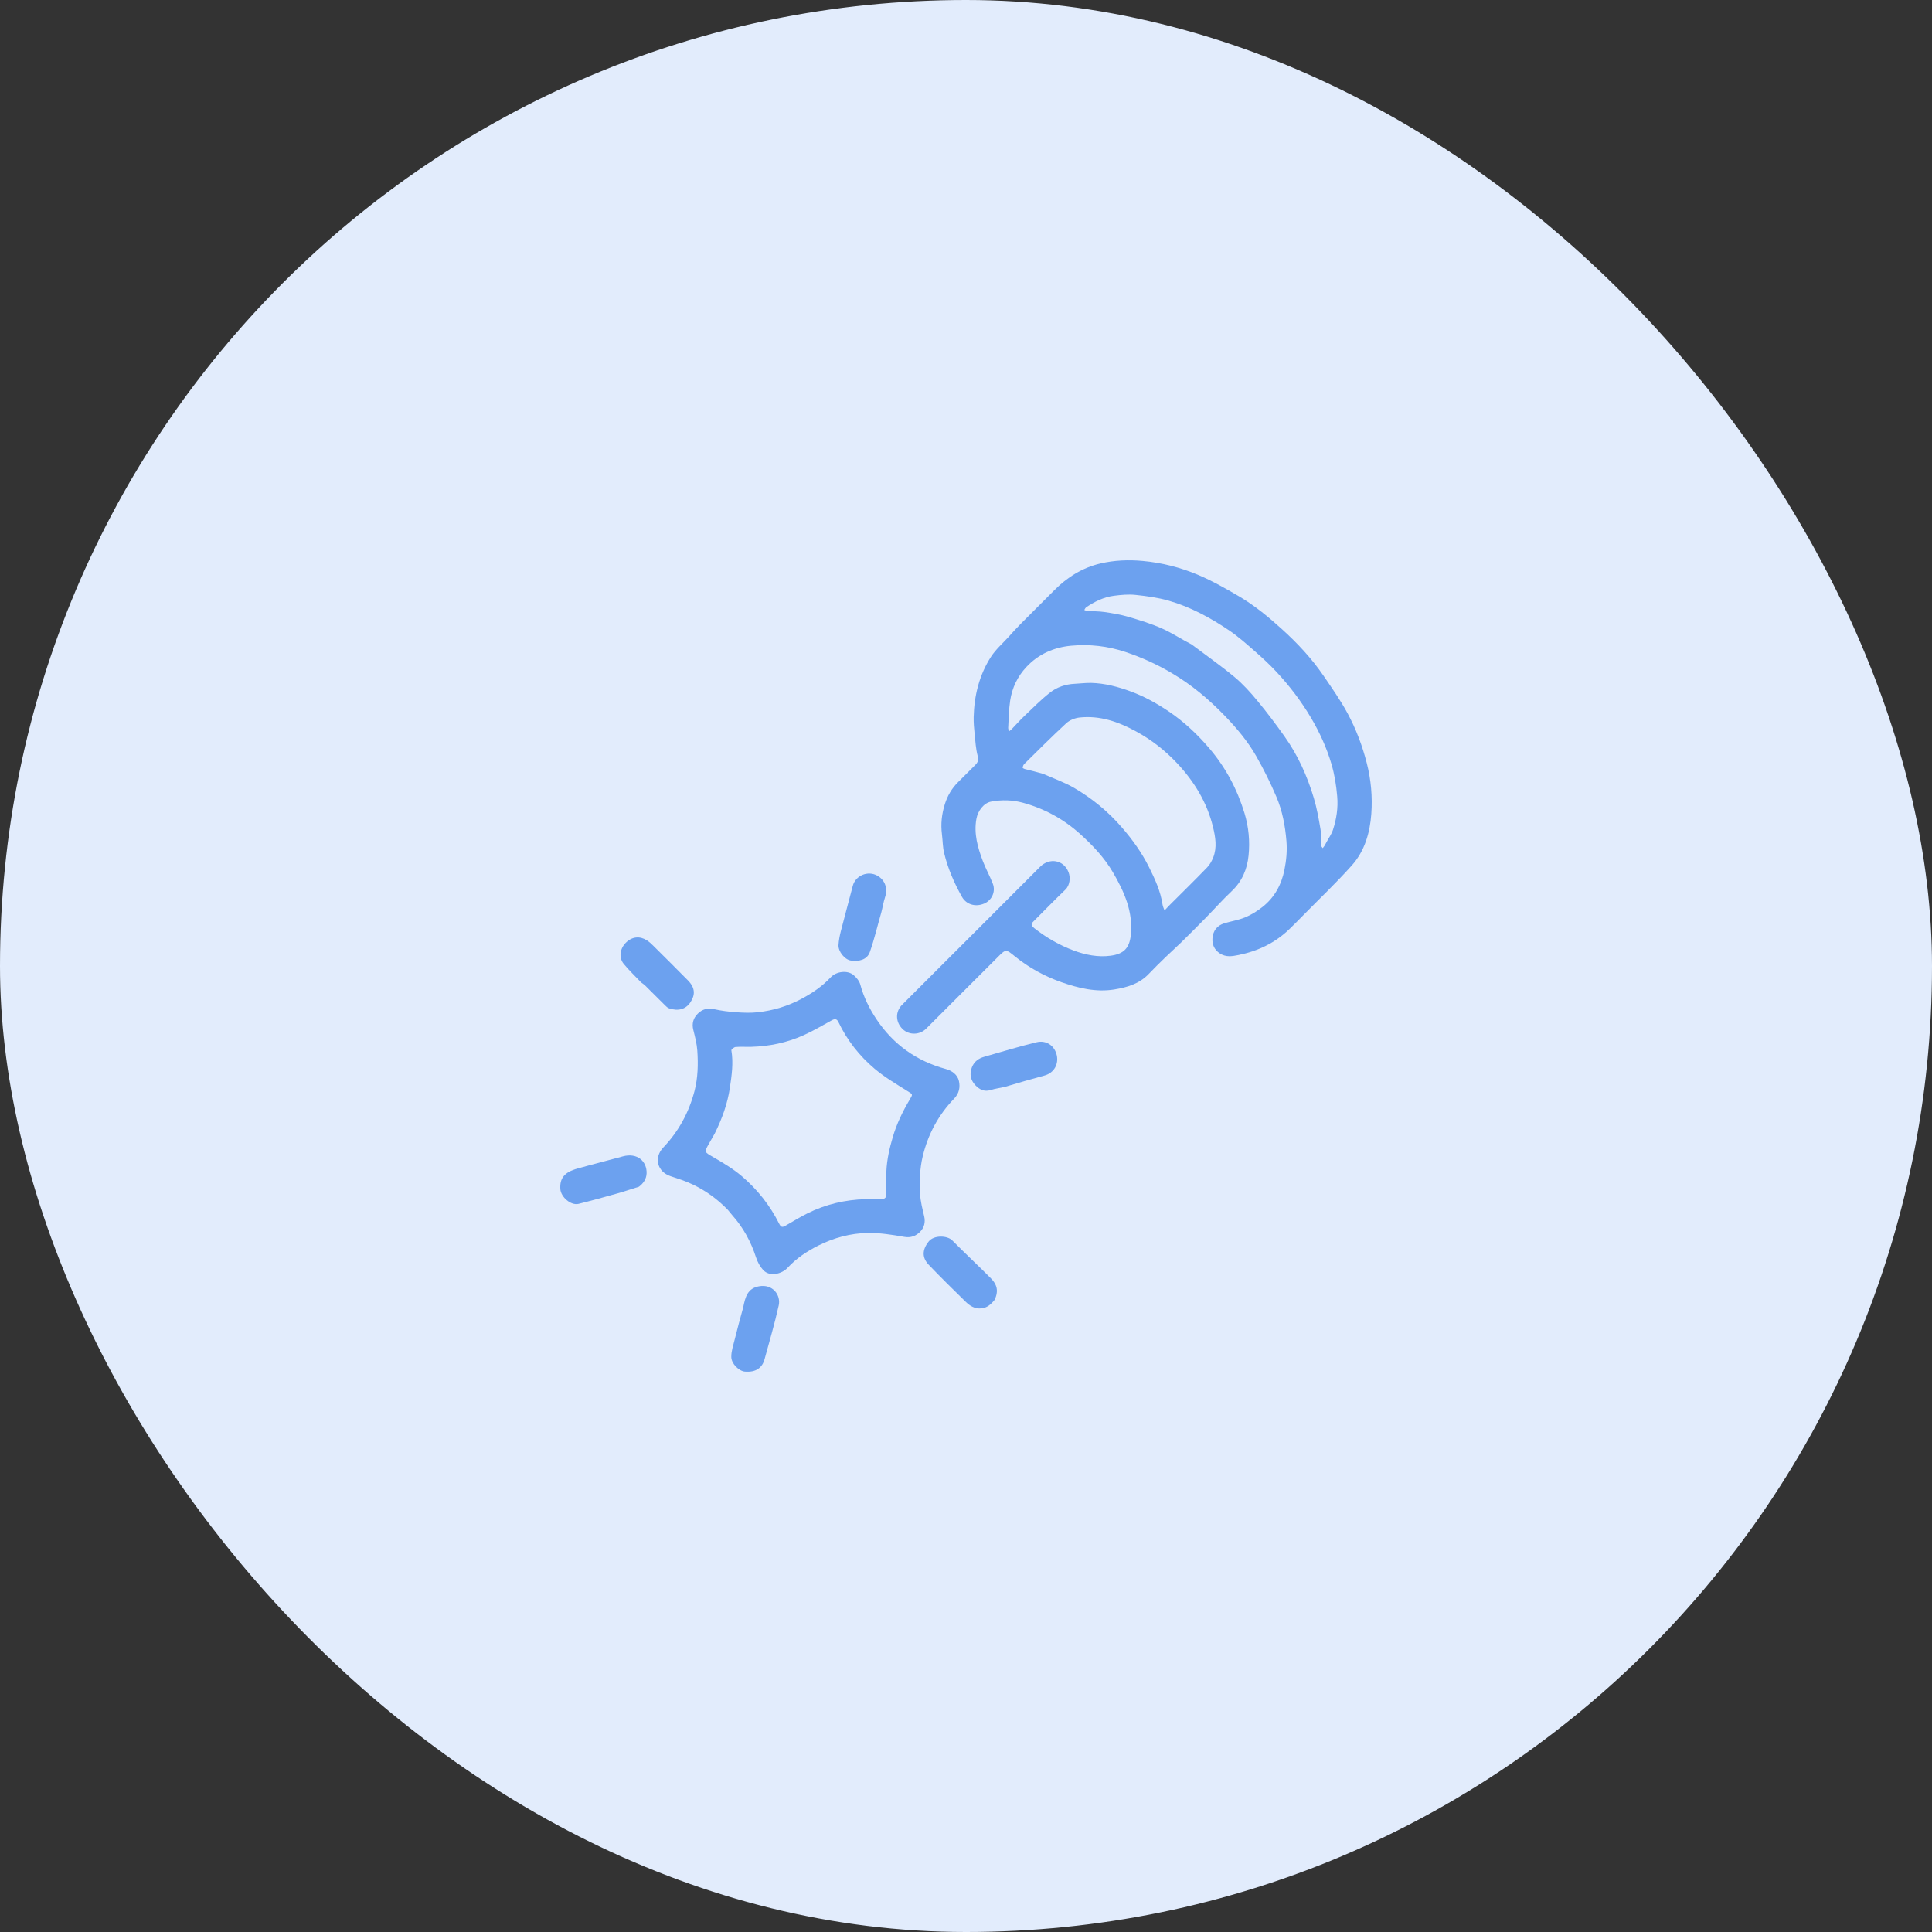
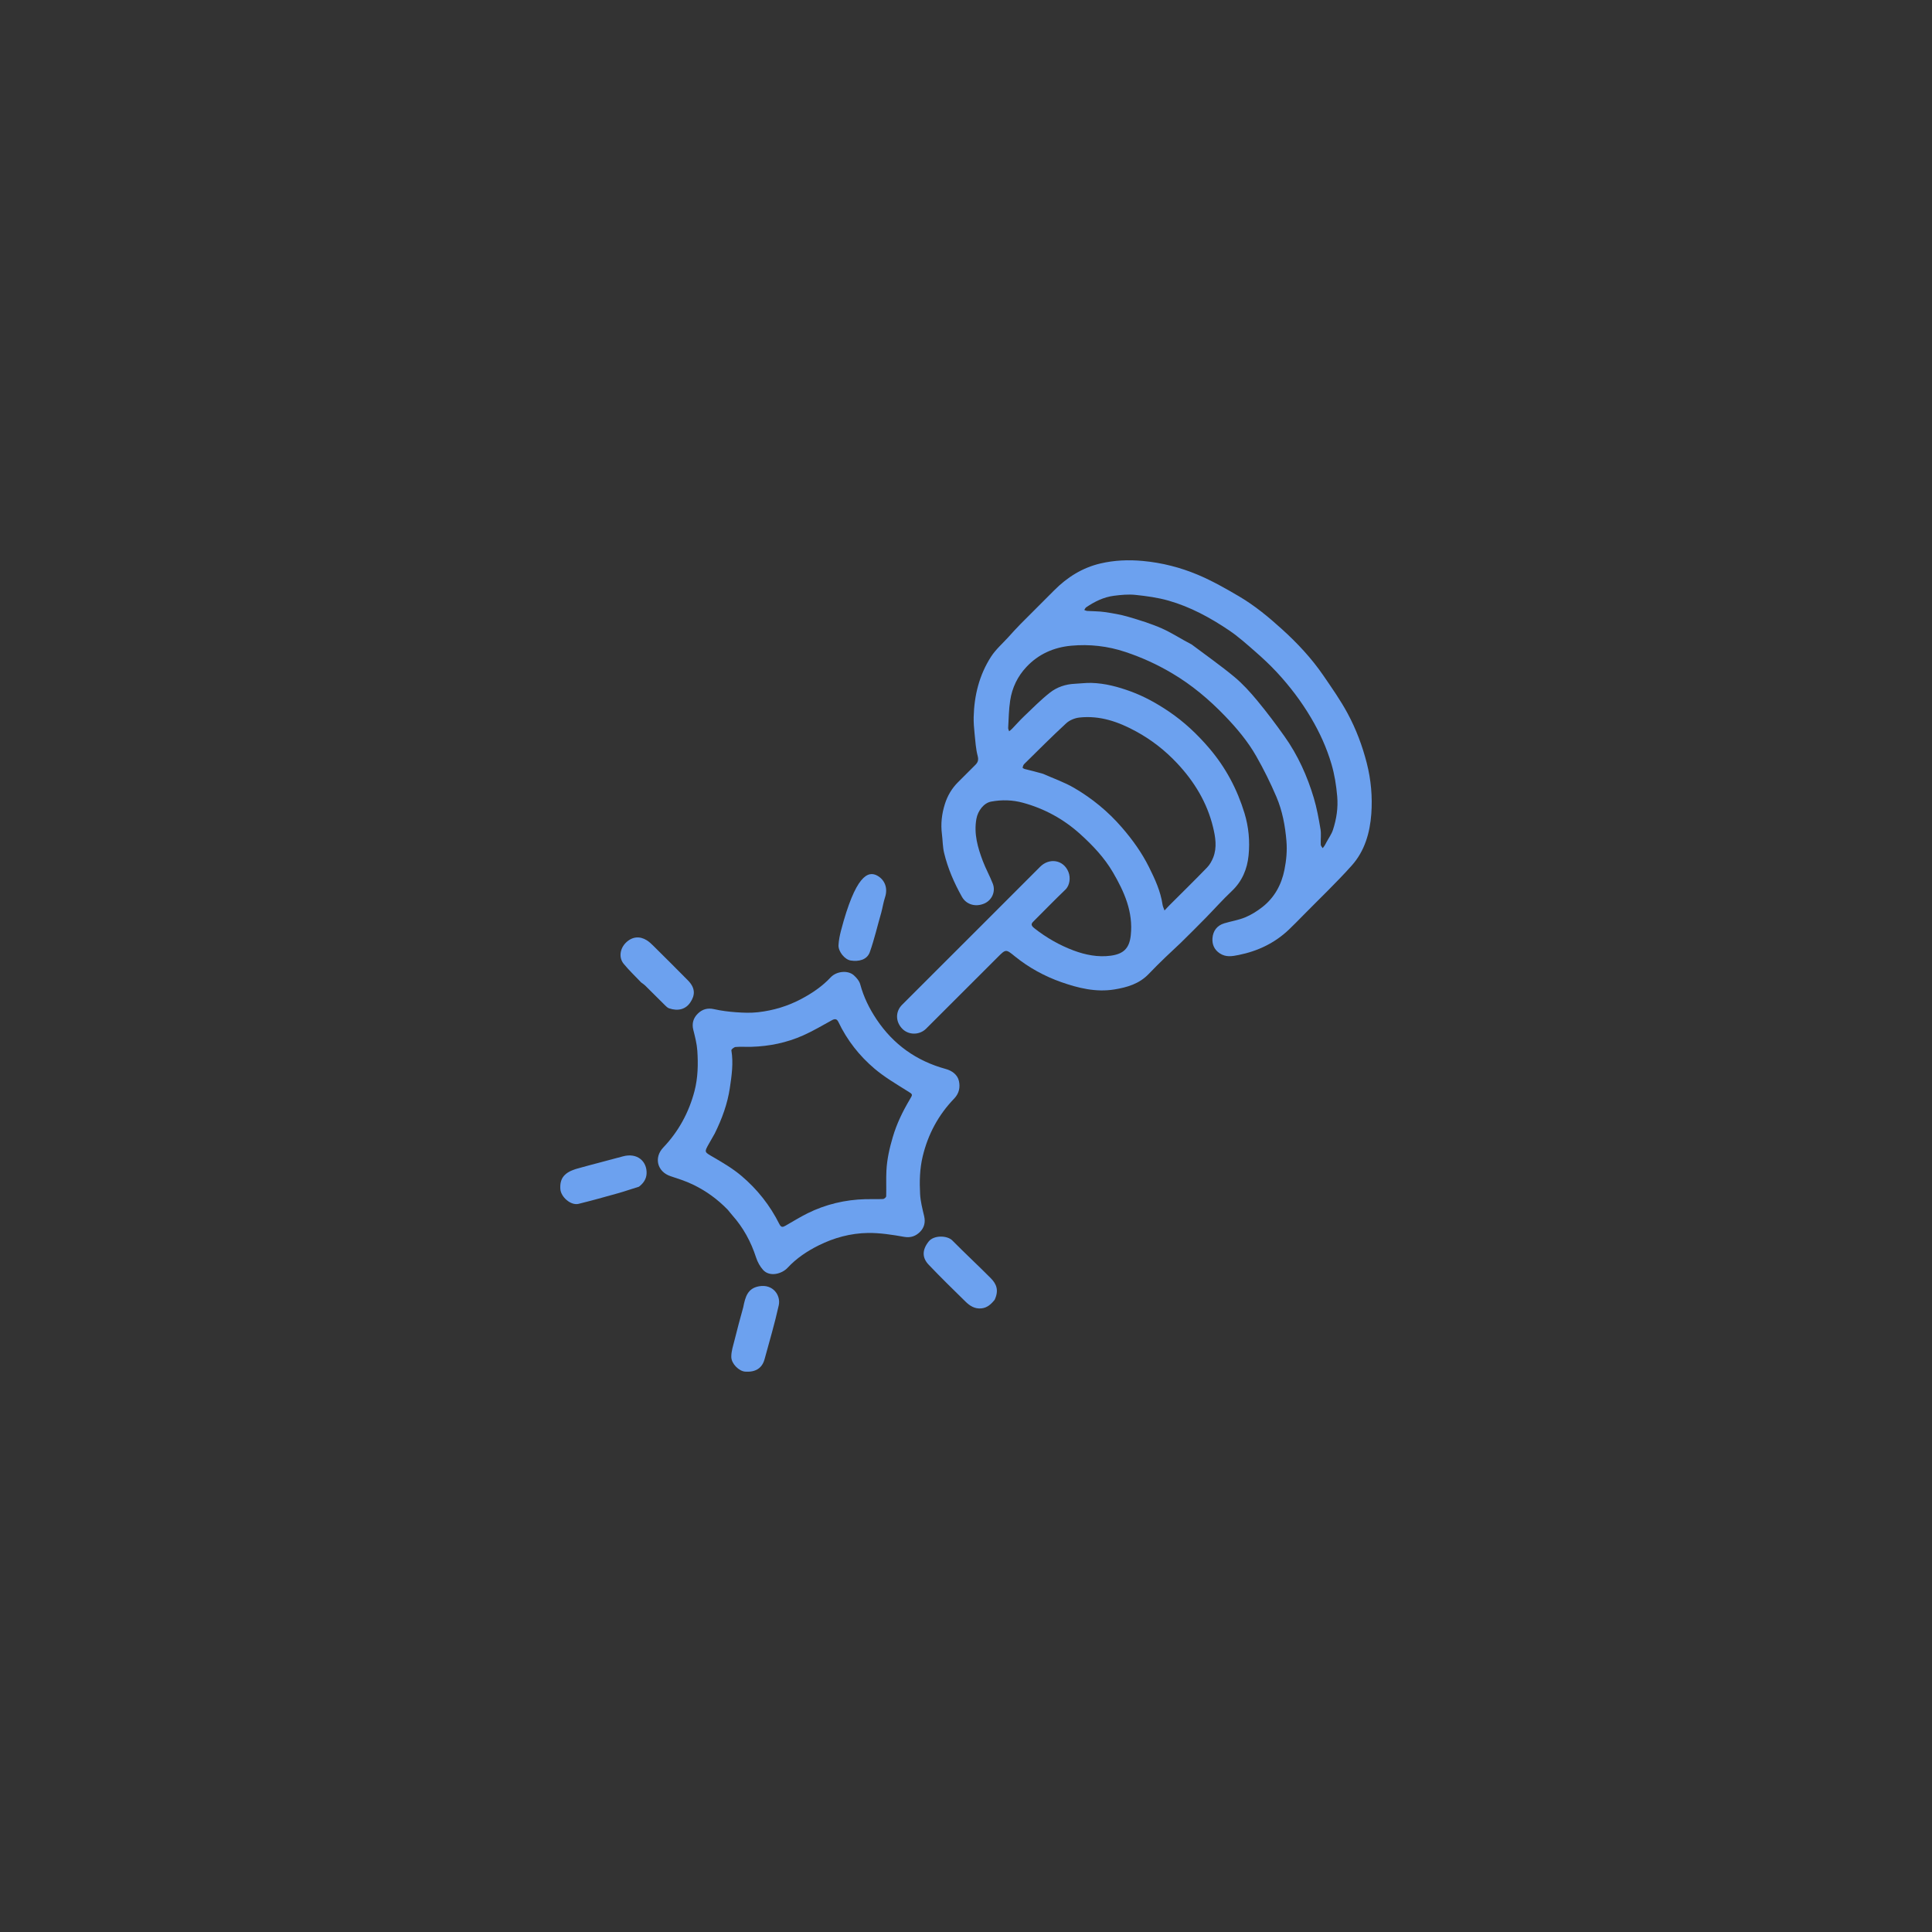
<svg xmlns="http://www.w3.org/2000/svg" width="100" height="100" viewBox="0 0 100 100" fill="none">
  <rect x="0" y="0" width="100" height="100" fill="#333333" stroke="none" />
-   <rect width="100" height="100" rx="50" fill="#E2ECFC" />
  <path d="M48.197 50.503C50.086 48.615 51.966 46.742 53.839 44.862C54.311 44.389 55.05 44.495 55.304 45.139C55.417 45.423 55.378 45.823 55.144 46.048C54.601 46.569 54.076 47.108 53.544 47.64C53.41 47.773 53.298 47.858 53.538 48.046C54.16 48.535 54.84 48.924 55.569 49.197C56.176 49.424 56.831 49.556 57.488 49.467C58.136 49.379 58.453 49.104 58.528 48.416C58.661 47.205 58.194 46.158 57.603 45.148C57.158 44.388 56.559 43.757 55.913 43.173C55.057 42.398 54.058 41.852 52.943 41.549C52.408 41.403 51.849 41.387 51.295 41.492C50.924 41.563 50.614 41.962 50.538 42.386C50.4 43.154 50.606 43.865 50.87 44.565C51.021 44.964 51.233 45.341 51.387 45.739C51.547 46.151 51.338 46.601 50.941 46.769C50.479 46.964 50.009 46.812 49.789 46.418C49.386 45.699 49.059 44.949 48.867 44.148C48.791 43.834 48.796 43.501 48.754 43.177C48.686 42.645 48.746 42.126 48.906 41.619C49.041 41.189 49.264 40.808 49.586 40.488C49.885 40.191 50.183 39.892 50.481 39.594C50.611 39.464 50.66 39.343 50.605 39.132C50.508 38.76 50.485 38.367 50.445 37.982C50.416 37.693 50.39 37.401 50.397 37.111C50.425 35.994 50.688 34.934 51.296 33.991C51.538 33.616 51.889 33.311 52.193 32.977C52.401 32.747 52.607 32.517 52.825 32.297C53.401 31.715 53.984 31.141 54.56 30.56C55.235 29.879 56.024 29.384 56.958 29.165C57.677 28.997 58.407 28.966 59.153 29.035C60.149 29.127 61.101 29.372 62.009 29.754C62.749 30.067 63.455 30.468 64.148 30.876C64.948 31.348 65.664 31.94 66.354 32.566C67.157 33.293 67.891 34.079 68.502 34.972C68.94 35.613 69.39 36.251 69.756 36.933C70.191 37.741 70.515 38.602 70.744 39.498C70.965 40.364 71.042 41.241 70.979 42.123C70.908 43.105 70.635 44.051 69.969 44.796C69.169 45.691 68.295 46.521 67.452 47.378C67.21 47.625 66.968 47.872 66.718 48.111C65.983 48.812 65.106 49.229 64.113 49.43C63.771 49.499 63.454 49.556 63.135 49.346C62.845 49.154 62.735 48.877 62.757 48.565C62.784 48.19 62.988 47.905 63.366 47.791C63.727 47.682 64.108 47.625 64.453 47.481C64.771 47.349 65.074 47.158 65.345 46.945C65.968 46.455 66.329 45.79 66.483 45.02C66.58 44.532 66.628 44.044 66.586 43.533C66.52 42.738 66.375 41.967 66.065 41.24C65.759 40.523 65.411 39.82 65.025 39.143C64.588 38.375 64.02 37.698 63.405 37.059C62.581 36.203 61.684 35.449 60.656 34.842C59.892 34.39 59.097 34.028 58.256 33.747C57.337 33.439 56.394 33.335 55.444 33.422C54.555 33.504 53.753 33.851 53.126 34.523C52.667 35.013 52.387 35.599 52.287 36.255C52.215 36.723 52.211 37.202 52.183 37.675C52.179 37.733 52.215 37.793 52.233 37.851C52.282 37.81 52.334 37.774 52.377 37.729C52.588 37.511 52.788 37.282 53.007 37.074C53.444 36.658 53.868 36.226 54.34 35.854C54.706 35.565 55.154 35.413 55.634 35.392C55.917 35.38 56.2 35.34 56.482 35.347C57.191 35.365 57.868 35.547 58.53 35.79C59.227 36.046 59.87 36.403 60.486 36.818C61.283 37.354 61.971 38.003 62.592 38.73C63.438 39.721 64.036 40.847 64.415 42.09C64.632 42.804 64.7 43.543 64.626 44.278C64.556 44.981 64.294 45.617 63.755 46.124C63.285 46.567 62.855 47.053 62.403 47.514C61.981 47.944 61.555 48.369 61.125 48.791C60.857 49.053 60.577 49.3 60.308 49.561C60.018 49.842 59.731 50.125 59.452 50.417C58.965 50.924 58.343 51.106 57.672 51.215C56.717 51.368 55.806 51.141 54.937 50.837C54.076 50.535 53.259 50.091 52.538 49.507C52.063 49.121 52.067 49.116 51.637 49.546C50.403 50.779 49.169 52.012 47.935 53.244C47.6 53.579 47.046 53.585 46.717 53.263C46.351 52.904 46.331 52.368 46.692 52.007C47.191 51.51 47.688 51.013 48.198 50.503M53.991 40.053C54.528 40.293 55.092 40.487 55.597 40.782C56.529 41.326 57.359 42.007 58.071 42.832C58.619 43.464 59.1 44.135 59.472 44.882C59.78 45.5 60.071 46.127 60.173 46.822C60.188 46.926 60.24 47.024 60.275 47.126C60.345 47.051 60.415 46.976 60.486 46.902C60.514 46.872 60.544 46.843 60.573 46.814C61.211 46.177 61.854 45.547 62.48 44.899C62.617 44.758 62.72 44.571 62.794 44.388C63.002 43.867 62.911 43.324 62.787 42.814C62.48 41.542 61.815 40.45 60.923 39.501C60.306 38.844 59.606 38.295 58.805 37.859C57.883 37.355 56.932 37.026 55.875 37.139C55.636 37.164 55.362 37.275 55.188 37.436C54.445 38.121 53.732 38.838 53.013 39.546C52.967 39.592 52.943 39.667 52.929 39.733C52.926 39.748 52.998 39.793 53.041 39.804C53.349 39.882 53.657 39.955 53.99 40.053M61.683 33.36C62.42 33.915 63.178 34.445 63.888 35.034C64.326 35.398 64.717 35.831 65.082 36.272C65.575 36.867 66.04 37.487 66.487 38.117C67.178 39.089 67.663 40.167 68.003 41.305C68.16 41.832 68.258 42.377 68.349 42.92C68.393 43.18 68.35 43.454 68.362 43.72C68.364 43.782 68.426 43.84 68.461 43.901C68.492 43.861 68.528 43.823 68.554 43.78C68.591 43.722 68.621 43.659 68.654 43.599C68.77 43.382 68.921 43.177 68.995 42.948C69.177 42.387 69.266 41.817 69.213 41.213C69.164 40.645 69.076 40.091 68.916 39.547C68.668 38.706 68.307 37.913 67.861 37.158C67.353 36.298 66.751 35.507 66.072 34.778C65.726 34.407 65.353 34.06 64.971 33.726C64.533 33.343 64.096 32.951 63.615 32.626C62.645 31.972 61.616 31.412 60.485 31.089C59.931 30.931 59.349 30.852 58.775 30.792C58.407 30.753 58.026 30.79 57.656 30.837C57.128 30.905 56.657 31.137 56.219 31.435C56.176 31.465 56.154 31.526 56.122 31.573C56.173 31.59 56.223 31.619 56.275 31.622C56.574 31.643 56.876 31.635 57.171 31.679C57.587 31.74 58.005 31.81 58.407 31.928C58.994 32.101 59.584 32.282 60.142 32.529C60.66 32.759 61.138 33.079 61.683 33.36H61.683Z" fill="#6CA1EF" />
  <path d="M37.677 62.626C37.139 62.067 36.53 61.63 35.849 61.305C35.485 61.13 35.096 61.007 34.711 60.88C34.019 60.653 33.833 59.917 34.329 59.397C35.123 58.565 35.657 57.581 35.947 56.474C36.125 55.79 36.141 55.082 36.093 54.381C36.068 54.019 35.974 53.659 35.885 53.304C35.801 52.971 35.889 52.69 36.12 52.464C36.348 52.239 36.624 52.157 36.961 52.234C37.337 52.319 37.725 52.367 38.11 52.394C38.483 52.421 38.863 52.435 39.233 52.393C40.028 52.304 40.788 52.074 41.497 51.694C42.051 51.398 42.566 51.047 42.996 50.587C43.292 50.27 43.877 50.207 44.184 50.472C44.331 50.599 44.479 50.775 44.527 50.954C44.703 51.61 44.997 52.203 45.371 52.763C46.244 54.068 47.439 54.917 48.955 55.331C49.274 55.418 49.565 55.626 49.635 55.958C49.703 56.274 49.65 56.59 49.385 56.865C48.57 57.709 48.032 58.711 47.758 59.858C47.604 60.503 47.589 61.154 47.624 61.805C47.645 62.191 47.746 62.575 47.835 62.954C47.909 63.267 47.835 63.544 47.624 63.757C47.407 63.975 47.148 64.081 46.798 64.019C46.18 63.909 45.549 63.81 44.925 63.818C44.034 63.831 43.171 64.063 42.37 64.463C41.776 64.76 41.221 65.129 40.767 65.619C40.467 65.943 39.836 66.107 39.497 65.731C39.336 65.552 39.21 65.319 39.135 65.09C38.871 64.273 38.472 63.539 37.901 62.898C37.827 62.815 37.76 62.725 37.677 62.626M36.994 58.672C36.895 58.845 36.795 59.018 36.697 59.193C36.441 59.647 36.455 59.623 36.919 59.893C37.422 60.186 37.932 60.487 38.374 60.861C39.196 61.555 39.859 62.393 40.341 63.361C40.431 63.542 40.521 63.519 40.652 63.445C41.034 63.229 41.406 62.995 41.799 62.8C42.741 62.334 43.743 62.097 44.793 62.069C45.099 62.06 45.405 62.075 45.71 62.061C45.768 62.058 45.868 61.969 45.869 61.917C45.882 61.477 45.859 61.035 45.881 60.596C45.91 60.001 46.041 59.428 46.211 58.853C46.413 58.166 46.718 57.538 47.077 56.931C47.261 56.621 47.257 56.654 46.947 56.459C46.373 56.099 45.782 55.751 45.267 55.316C44.48 54.649 43.845 53.841 43.397 52.901C43.315 52.728 43.214 52.722 43.057 52.808C42.566 53.078 42.082 53.365 41.572 53.592C40.723 53.971 39.822 54.156 38.892 54.183C38.619 54.191 38.345 54.17 38.074 54.192C37.993 54.199 37.848 54.317 37.856 54.364C37.967 55.02 37.872 55.672 37.777 56.312C37.656 57.126 37.375 57.902 36.994 58.672Z" fill="#6CA1EF" />
-   <path d="M45.616 47.23C45.414 47.924 45.257 48.617 45.021 49.282C44.876 49.69 44.438 49.779 44.036 49.717C43.72 49.668 43.385 49.249 43.401 48.922C43.414 48.673 43.464 48.424 43.526 48.182C43.724 47.406 43.939 46.635 44.138 45.859C44.278 45.314 44.927 45.042 45.426 45.333C45.783 45.542 45.972 45.952 45.808 46.449C45.726 46.698 45.687 46.961 45.616 47.23Z" fill="#6CA1EF" />
+   <path d="M45.616 47.23C45.414 47.924 45.257 48.617 45.021 49.282C44.876 49.69 44.438 49.779 44.036 49.717C43.72 49.668 43.385 49.249 43.401 48.922C43.414 48.673 43.464 48.424 43.526 48.182C44.278 45.314 44.927 45.042 45.426 45.333C45.783 45.542 45.972 45.952 45.808 46.449C45.726 46.698 45.687 46.961 45.616 47.23Z" fill="#6CA1EF" />
  <path d="M51.485 67.274C51.297 67.509 51.098 67.693 50.793 67.722C50.45 67.755 50.196 67.589 49.973 67.37C49.331 66.74 48.686 66.111 48.067 65.46C47.724 65.099 47.722 64.697 48.068 64.26C48.337 63.919 49.032 63.943 49.292 64.206C49.944 64.866 50.625 65.498 51.279 66.156C51.586 66.465 51.707 66.791 51.485 67.274H51.485Z" fill="#6CA1EF" />
  <path d="M33.074 61.423C32.706 61.534 32.367 61.655 32.021 61.753C31.332 61.947 30.642 62.139 29.947 62.311C29.552 62.41 29.03 61.961 29.003 61.541C28.968 60.985 29.213 60.672 29.89 60.483C30.669 60.265 31.454 60.069 32.234 59.855C32.995 59.646 33.491 60.12 33.468 60.734C33.458 61.017 33.311 61.241 33.074 61.422V61.423Z" fill="#6CA1EF" />
-   <path d="M52.018 56.254C51.762 56.316 51.512 56.344 51.276 56.42C50.941 56.528 50.683 56.382 50.482 56.168C50.238 55.91 50.167 55.584 50.31 55.232C50.429 54.939 50.656 54.779 50.947 54.697C51.849 54.442 52.745 54.164 53.656 53.946C54.16 53.824 54.59 54.13 54.699 54.623C54.796 55.06 54.579 55.533 54.049 55.673C53.374 55.853 52.703 56.051 52.018 56.254V56.254Z" fill="#6CA1EF" />
  <path d="M33.185 50.85C32.875 50.523 32.558 50.224 32.284 49.89C32.011 49.558 32.096 49.095 32.389 48.8C32.718 48.47 33.12 48.441 33.483 48.672C33.597 48.745 33.7 48.839 33.796 48.934C34.4 49.533 35.004 50.133 35.602 50.739C36.007 51.148 35.977 51.514 35.734 51.88C35.496 52.241 35.1 52.35 34.631 52.191C34.553 52.164 34.485 52.096 34.423 52.035C34.076 51.693 33.733 51.346 33.386 51.004C33.331 50.949 33.261 50.909 33.185 50.85H33.185Z" fill="#6CA1EF" />
  <path d="M38.471 67.658C38.578 67.126 38.694 66.685 39.287 66.578C40.009 66.448 40.422 67.045 40.308 67.563C40.101 68.501 39.827 69.425 39.574 70.352C39.451 70.804 39.12 71.042 38.552 70.993C38.257 70.968 37.856 70.594 37.852 70.236C37.848 69.94 37.951 69.641 38.024 69.347C38.163 68.786 38.313 68.229 38.472 67.657L38.471 67.658Z" fill="#6CA1EF" />
</svg>